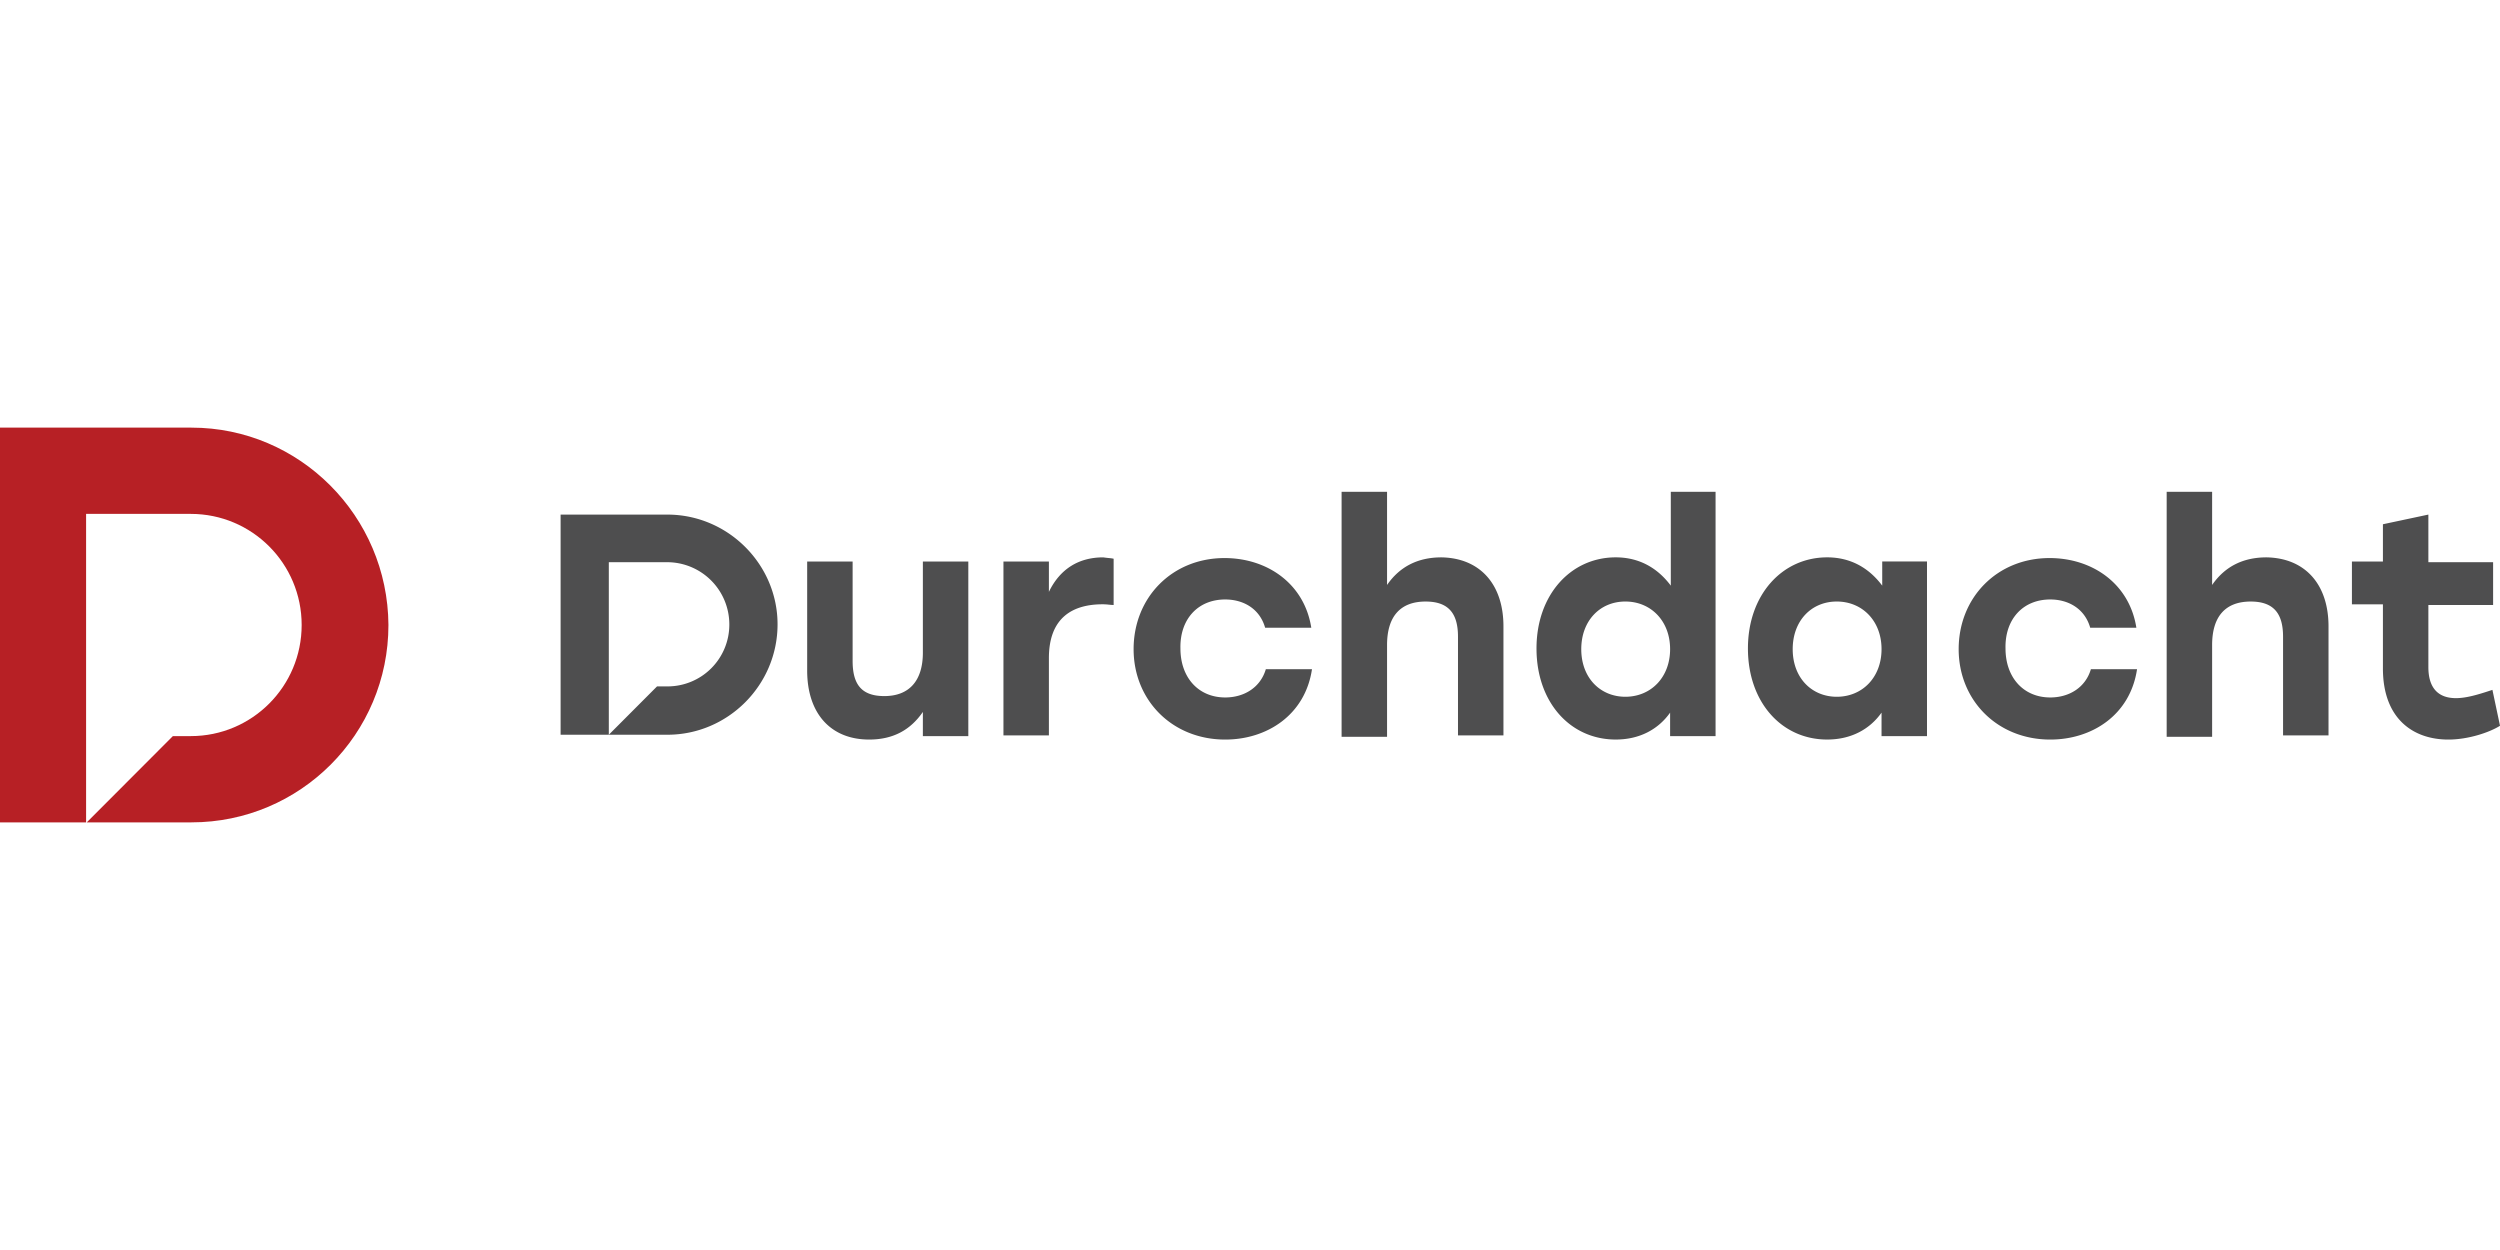
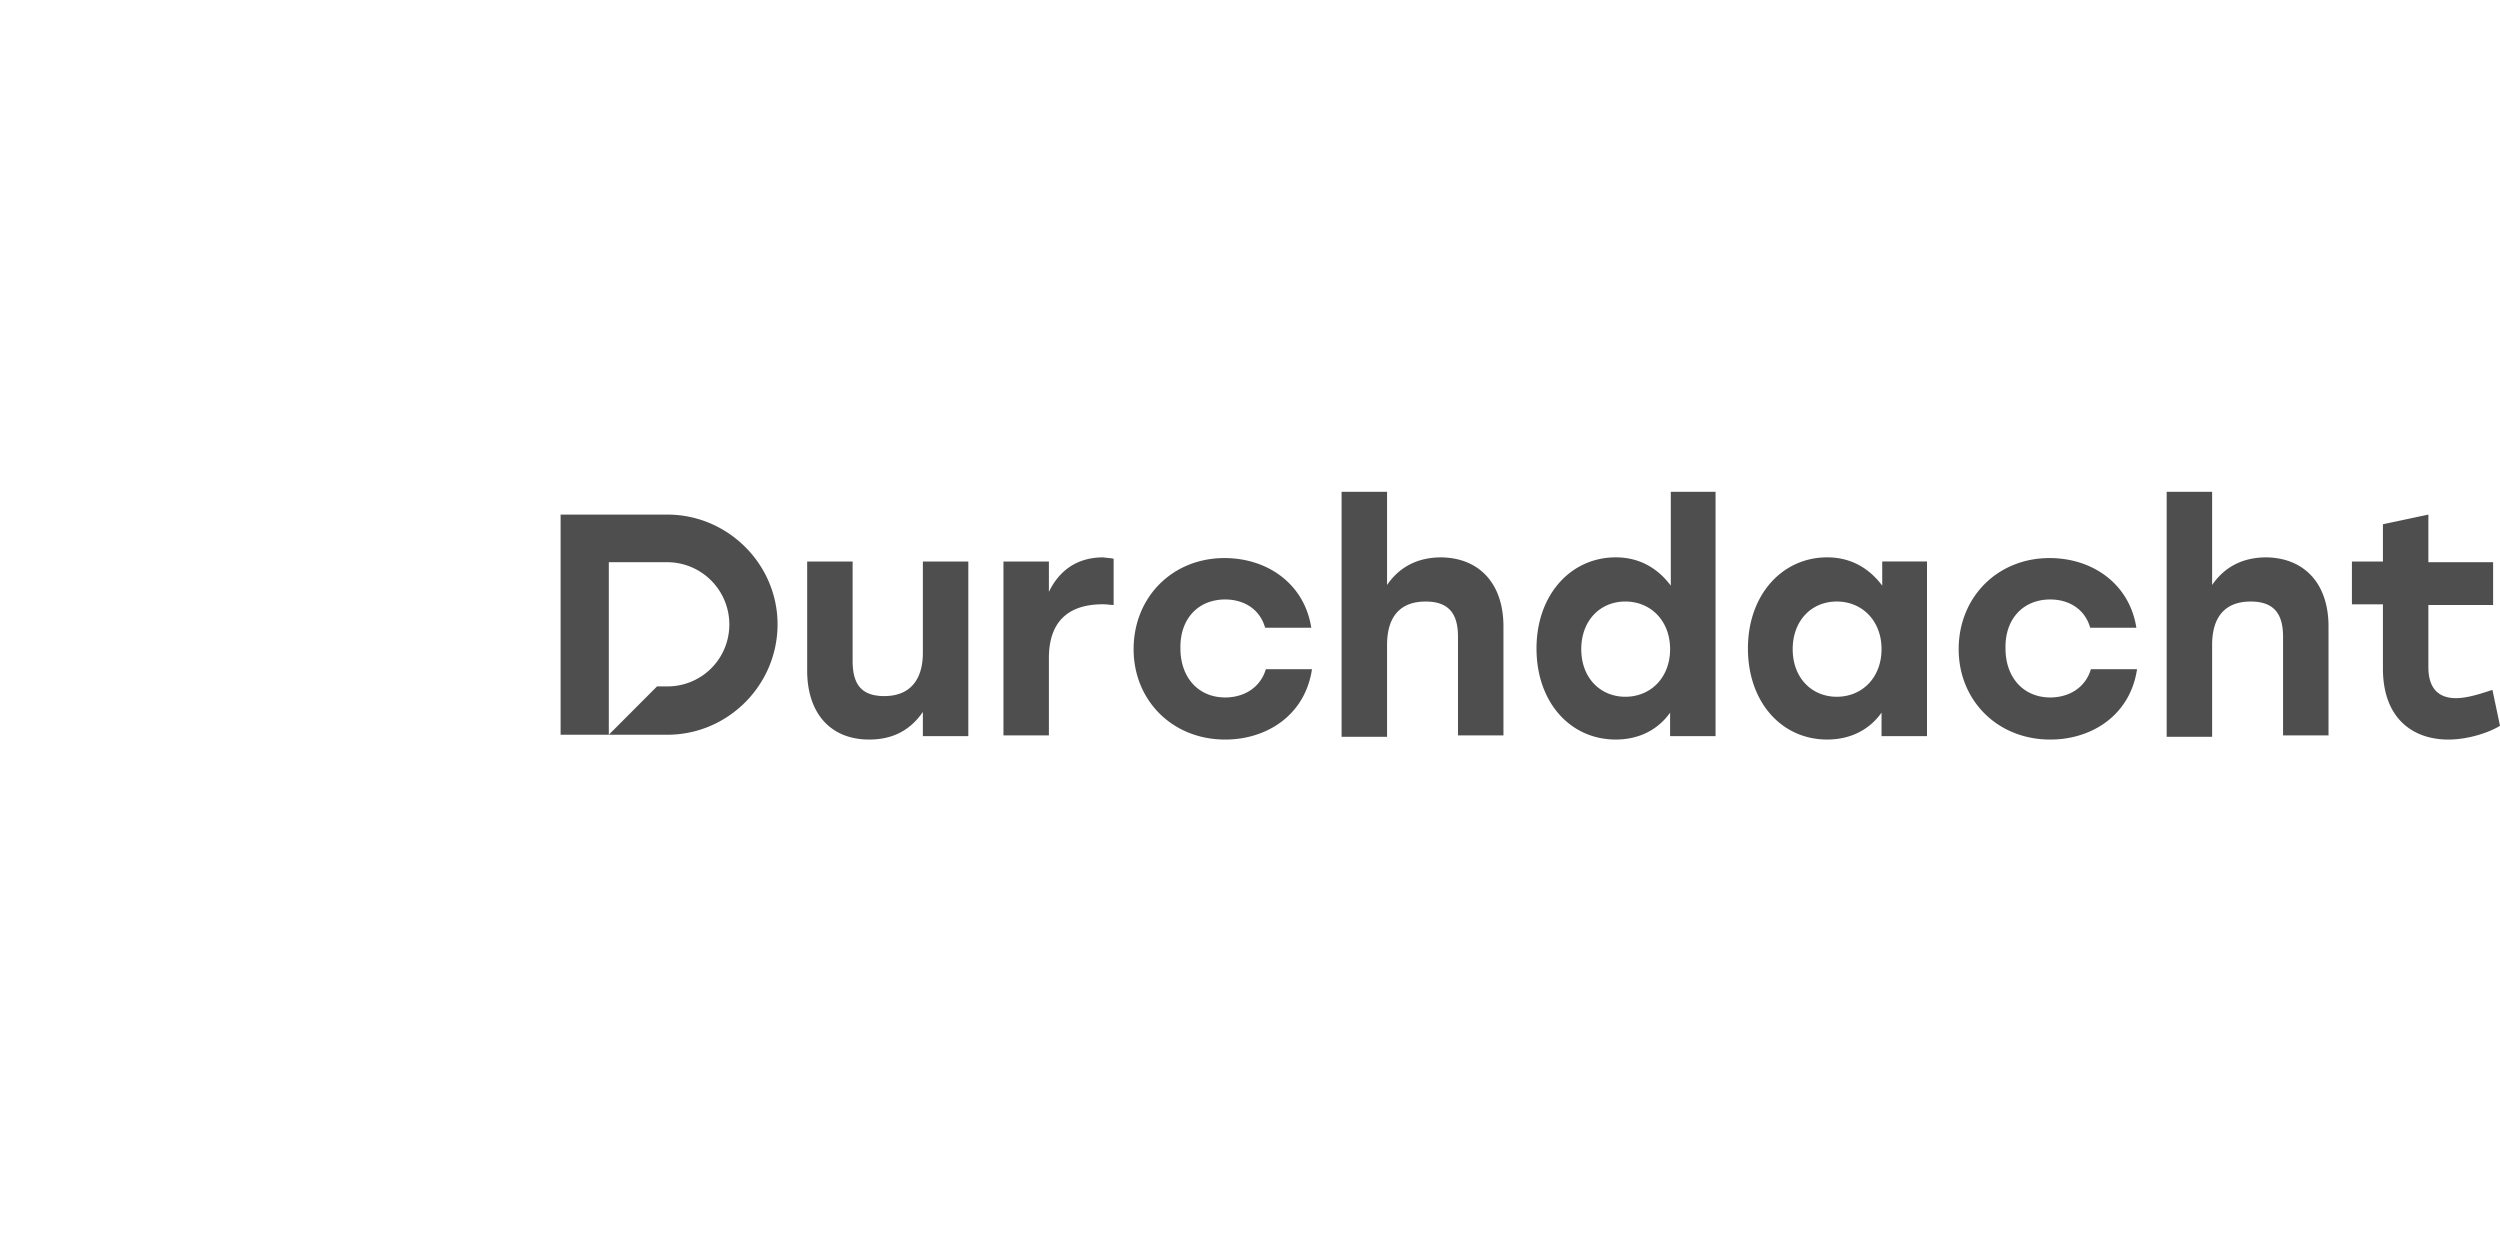
<svg xmlns="http://www.w3.org/2000/svg" fill="none" viewBox="0 -32.5 190 95">
-   <path fill="#B72025" d="M14.551 0H0v30h6.543V6.556h7.956c4.658 0 8.427 3.776 8.427 8.444 0 4.668-3.769 8.444-8.427 8.444h-1.361L6.595 30h7.956c8.27 0 14.97-6.713 14.97-15-.053-8.287-6.752-15-14.97-15Z" />
  <path fill="#4E4E4F" d="M73.592 10.175v13.269h-3.454v-1.836c-.943 1.364-2.251 2.098-4.083 2.098-2.931 0-4.71-1.993-4.71-5.244v-8.287h3.454v7.552c0 1.731.628 2.675 2.407 2.675 1.885 0 2.932-1.154 2.932-3.304v-6.923h3.454Zm11.044-.21v3.514c-.261 0-.47-.053-.837-.053-2.199 0-4.083.944-4.083 4.091v5.874h-3.454V10.175h3.454v2.307c.838-1.73 2.25-2.622 4.135-2.622.314.052.576.052.785.105Zm1.518 6.871c0-3.934 2.931-6.923 6.91-6.923 3.244 0 6.07 1.94 6.594 5.297h-3.507c-.418-1.469-1.674-2.15-3.035-2.15-2.094 0-3.455 1.52-3.403 3.723 0 2.203 1.361 3.724 3.403 3.724 1.413 0 2.669-.734 3.088-2.15h3.507c-.524 3.514-3.455 5.35-6.595 5.35-4.03 0-6.962-2.99-6.962-6.871Zm28.108-1.731v8.286h-3.455v-7.5c0-1.73-.68-2.674-2.46-2.674-1.937 0-2.931 1.153-2.931 3.304v6.975h-3.455V4.877h3.455v7.08c.942-1.363 2.303-2.097 4.135-2.097 2.931.052 4.711 2.045 4.711 5.245Zm16.121-10.228v18.567h-3.455V21.66c-.889 1.258-2.303 2.045-4.135 2.045-3.454 0-6.019-2.832-6.019-6.923 0-4.09 2.617-6.923 6.019-6.923 1.885 0 3.246.892 4.188 2.15V4.877h3.402Zm-3.455 11.959c0-2.15-1.465-3.62-3.402-3.62s-3.35 1.47-3.35 3.62c0 2.202 1.466 3.618 3.35 3.618 1.937 0 3.402-1.468 3.402-3.619Zm19.524-6.661v13.269h-3.455V21.66c-.89 1.258-2.303 2.045-4.135 2.045-3.454 0-6.019-2.832-6.019-6.923s2.617-6.923 6.019-6.923c1.884 0 3.245.892 4.187 2.15v-1.835h3.403Zm-3.455 6.66c0-2.15-1.465-3.619-3.402-3.619s-3.35 1.469-3.35 3.62c0 2.202 1.466 3.618 3.35 3.618 1.937 0 3.402-1.468 3.402-3.619Zm5.862.001c0-3.934 2.932-6.923 6.909-6.923 3.246 0 6.072 1.94 6.596 5.297h-3.507c-.419-1.469-1.675-2.15-3.036-2.15-2.094 0-3.455 1.52-3.402 3.723 0 2.203 1.361 3.724 3.402 3.724 1.413 0 2.669-.734 3.088-2.15h3.507c-.524 3.514-3.455 5.35-6.595 5.35-4.03 0-6.962-2.99-6.962-6.871Zm28.108-1.731v8.286h-3.455v-7.5c0-1.73-.68-2.674-2.46-2.674-1.936 0-2.931 1.153-2.931 3.304v6.975h-3.454V4.877h3.454v7.08c.942-1.363 2.303-2.097 4.135-2.097 2.931.052 4.711 2.045 4.711 5.245ZM190 22.657c-.733.472-2.355 1.05-3.926 1.05-2.669 0-4.972-1.574-4.972-5.403v-4.877h-2.356v-3.252h2.356V7.343l3.454-.735v3.62h4.92v3.251h-4.92v4.72c0 1.574.733 2.36 2.094 2.36.785 0 1.675-.262 2.774-.629l.576 2.727ZM50.719 6.608h-8.113V23.34h3.664V10.227h4.449a4.73 4.73 0 0 1 4.71 4.72 4.696 4.696 0 0 1-4.71 4.72h-.785L46.27 23.34h4.449c4.606 0 8.375-3.776 8.375-8.391 0-4.563-3.769-8.34-8.375-8.34Z" />
</svg>